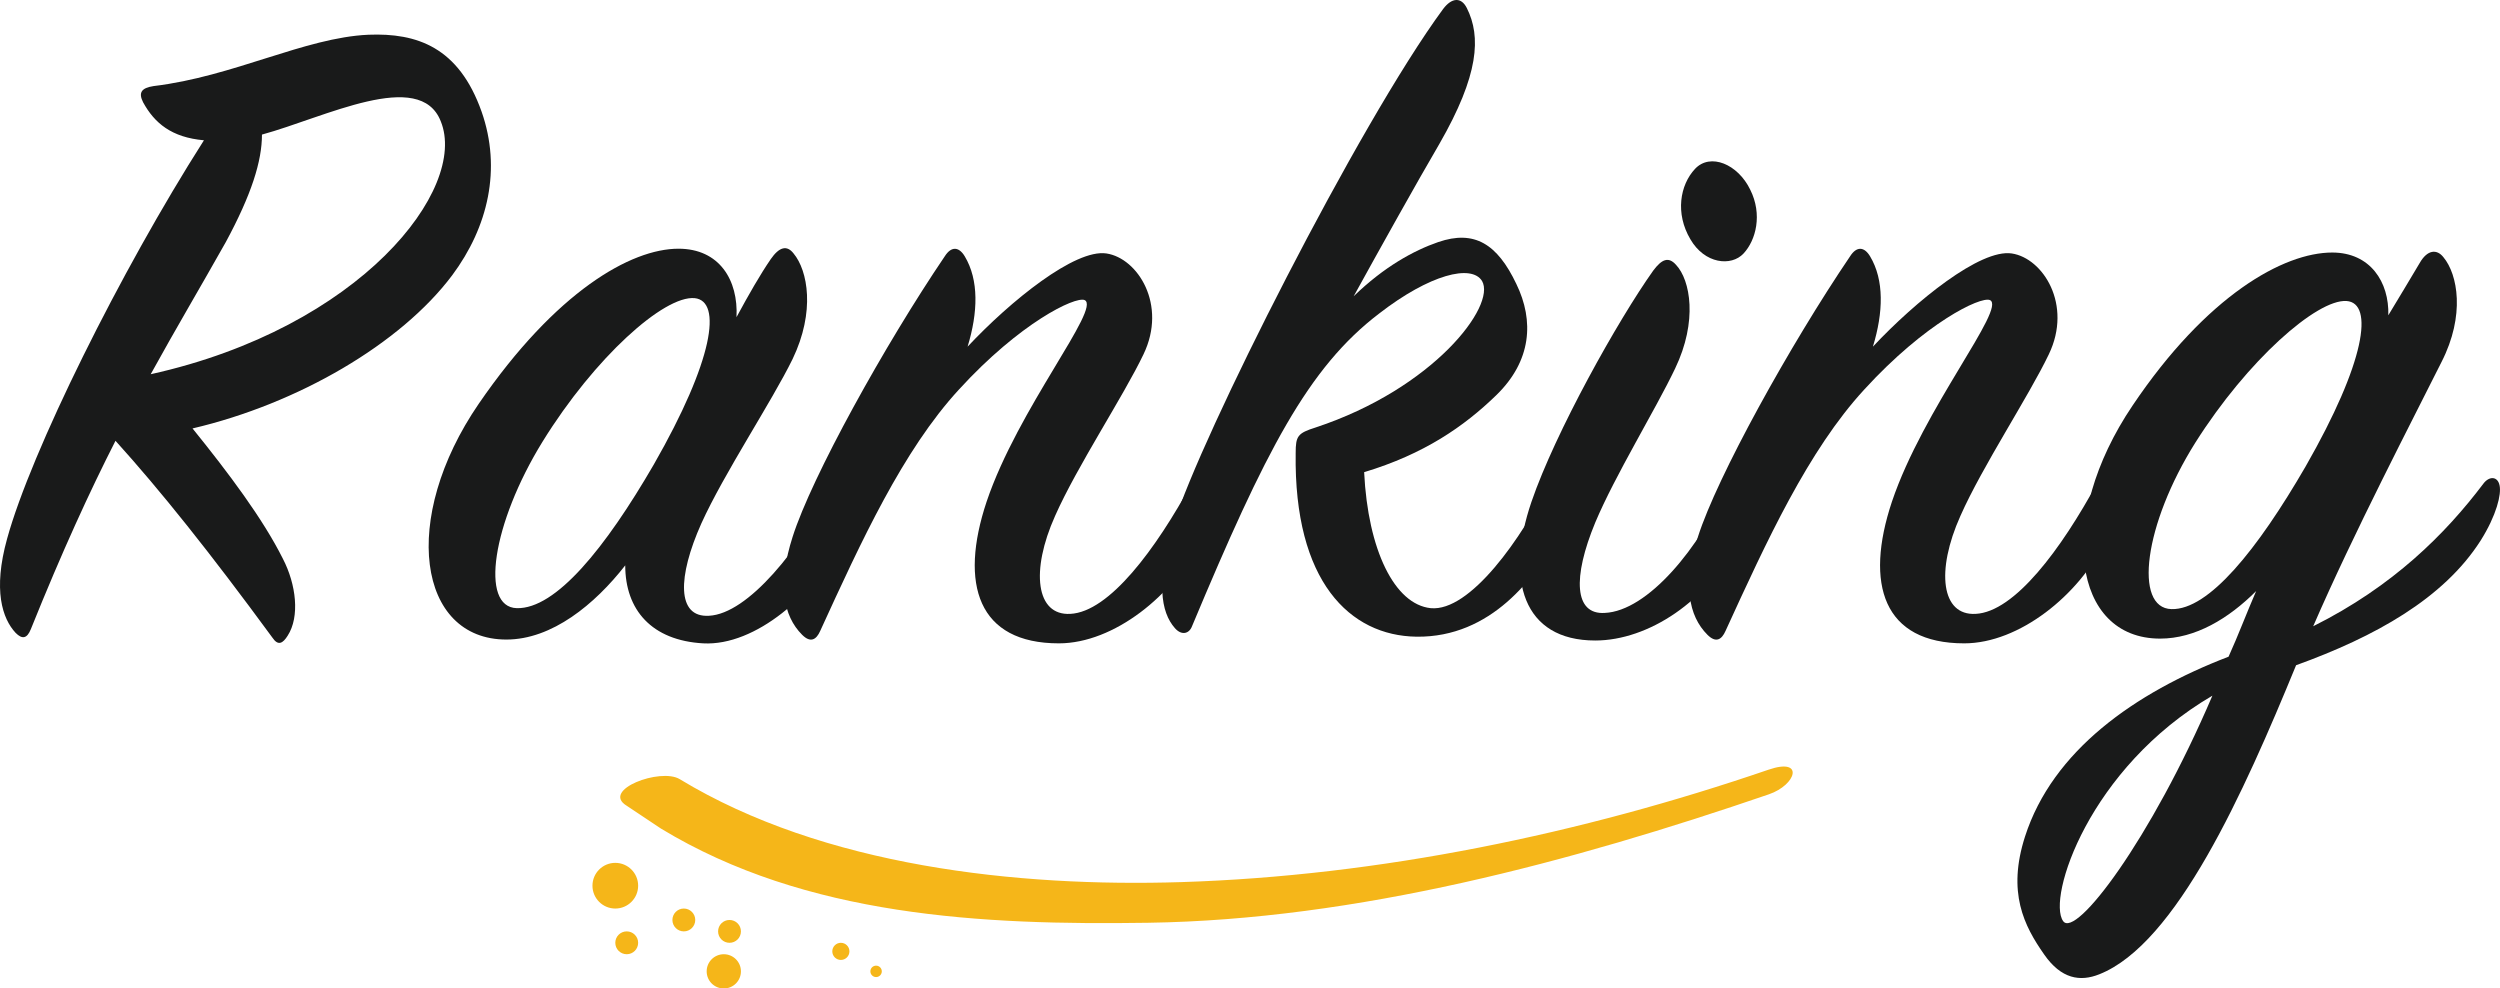
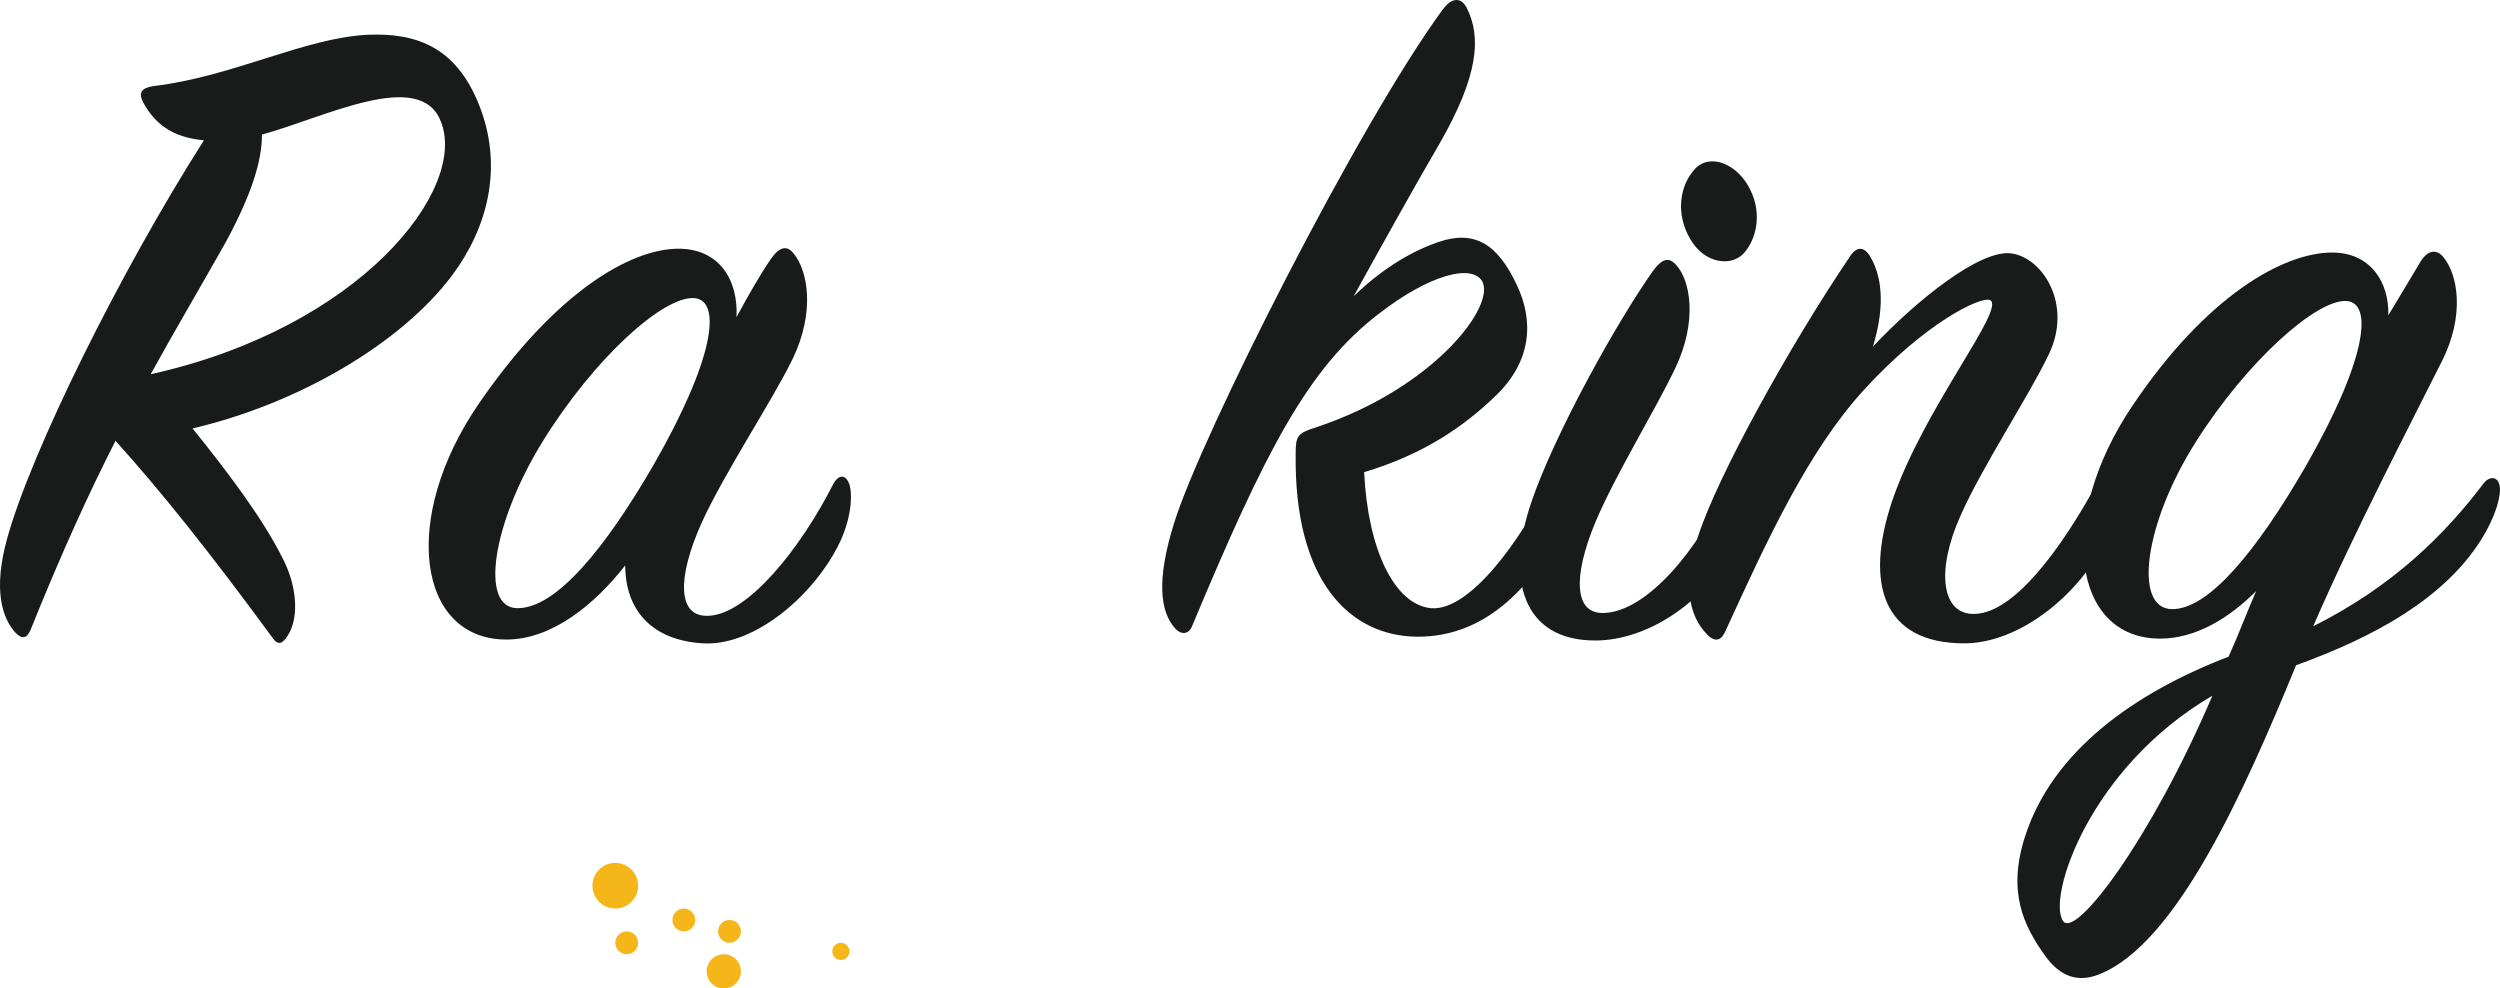
<svg xmlns="http://www.w3.org/2000/svg" width="218.897" height="86.551" overflow="visible">
  <g fill="#191A1A">
    <path d="M2.703 55.083c-.333.832-.75.916-1.332.333-1.166-1.249-1.999-3.747-.75-8.243 2.082-7.578 9.909-23.398 17.236-34.89-2.831-.25-4.33-1.499-5.329-3.33-.417-.833-.167-1.249.916-1.416 6.994-.833 13.239-4.246 18.818-4.496 4.247-.167 7.91 1.082 9.909 6.744 1.749 4.996.583 10.075-2.581 14.322-4.497 5.995-13.489 11.241-22.732 13.406 3.164 3.913 6.162 7.91 7.91 11.407 1.166 2.248 1.499 5.079.417 6.745-.417.666-.833.916-1.333.166-5.496-7.494-9.825-12.906-13.739-17.236-2.247 4.414-4.662 9.66-7.41 16.488zm17.07-33.89c-2.248 3.996-4.33 7.494-6.578 11.574 18.402-4.08 27.812-16.237 25.396-22.149-1.832-4.663-10.159-.333-15.654 1.166 0 2.331-.916 5.245-3.164 9.409zm47.712 1.498c.75-1.082 1.416-1.249 1.999-.499 1.248 1.499 1.915 5.079-.084 9.242-1.832 3.747-5.995 9.992-7.994 14.405-2.082 4.663-2.165 8.244.667 8.077 3.414-.166 7.993-5.829 10.908-11.574.416-.749.999-.833 1.332-.083.333.749.333 2.831-.749 5.162-2.165 4.58-7.411 9.16-11.991 8.91-4.497-.25-6.828-2.915-6.828-6.828-2.665 3.414-6.412 6.495-10.408 6.495-7.744 0-9.326-10.575-2.415-20.65 6.745-9.825 13.323-13.572 17.486-13.572 3.581 0 5.246 2.747 5.079 5.995 1.083-1.999 2.082-3.747 2.998-5.08zm-6.661 3.414c-2.665-.249-8.743 5.163-13.323 12.573-4.413 7.161-5.496 14.489-2.249 14.572 3.414.083 7.744-5.246 11.991-12.573 5.246-9.158 5.995-14.322 3.581-14.572z" />
-     <path d="M96.878 22.192c2.748.416 5.329 4.496 3.248 8.826-1.749 3.664-5.829 9.825-7.744 14.155-2.165 4.83-1.665 8.743 1.332 8.577 3.414-.167 7.494-5.663 10.658-11.491.417-.75.999-.75 1.416-.083.583.916.416 2.831-.75 5.245-2.248 4.663-7.494 8.91-12.323 8.91-7.078 0-8.743-5.163-6.328-12.407 2.748-8.16 10.075-16.986 8.576-17.652-.832-.333-5.662 1.998-10.991 7.827-4.913 5.329-8.576 13.322-12.157 21.149-.333.75-.832 1.083-1.582.333-1.665-1.665-2.165-4.413-.832-8.576 1.665-5.246 8.076-16.82 13.322-24.563.583-.916 1.249-.833 1.749 0 1.249 2.081 1.165 4.912.25 7.91 3.746-3.997 9.409-8.576 12.156-8.16z" />
    <path d="M125.938 21.193c3.164-1.083 5.162.166 6.828 3.663 1.582 3.248 1.332 6.745-1.749 9.742-2.831 2.748-6.328 5.163-11.574 6.745.333 6.828 2.665 11.574 5.829 11.907 3.414.333 7.993-6.078 10.491-11.241.5-.999 1.249-1.082 1.666-.083.416.999.249 2.997-1 5.079-1.998 3.497-5.828 8.826-12.406 8.743-5.829-.083-10.741-4.829-10.575-16.07 0-1.499.167-1.749 1.749-2.249 10.325-3.413 15.82-10.658 14.571-12.822-.916-1.499-4.579-.583-8.992 2.831-6.245 4.746-9.992 12.073-16.404 27.395-.25.666-.916.833-1.499.167-1.249-1.416-1.665-4.08-.083-9.16 2.332-7.577 16.154-34.972 23.564-45.047.75-1 1.582-1.083 2.082-.084 1.249 2.498 1.082 5.829-2.415 11.907-1.998 3.414-5.245 9.243-7.494 13.323 2.665-2.581 5.246-3.997 7.411-4.746z" />
-     <path d="M134.098 43.925c2.081-6.078 7.577-15.904 10.658-20.233.749-1 1.332-1.249 1.998-.5 1.249 1.332 1.915 4.913-.083 9.076-1.749 3.664-5.246 9.326-6.995 13.489-1.998 4.829-1.832 8.077.833 7.91 3.747-.166 8.327-5.662 10.825-11.407.416-.75.999-.666 1.332 0 .666 1.332.416 3.081-.583 5.162-2.498 5.163-7.744 8.66-12.407 8.66-6.328 0-7.91-5.329-5.578-12.157zm18.569-21.733c-1.083 1.166-3.414.916-4.663-1.249-1.332-2.248-.916-4.746.416-6.162 1.332-1.415 3.747-.416 4.83 1.832 1.082 2.165.499 4.413-.583 5.579z" />
+     <path d="M134.098 43.925c2.081-6.078 7.577-15.904 10.658-20.233.749-1 1.332-1.249 1.998-.5 1.249 1.332 1.915 4.913-.083 9.076-1.749 3.664-5.246 9.326-6.995 13.489-1.998 4.829-1.832 8.077.833 7.91 3.747-.166 8.327-5.662 10.825-11.407.416-.75.999-.666 1.332 0 .666 1.332.416 3.081-.583 5.162-2.498 5.163-7.744 8.66-12.407 8.66-6.328 0-7.91-5.329-5.578-12.157m18.569-21.733c-1.083 1.166-3.414.916-4.663-1.249-1.332-2.248-.916-4.746.416-6.162 1.332-1.415 3.747-.416 4.83 1.832 1.082 2.165.499 4.413-.583 5.579z" />
    <path d="M176.147 22.192c2.748.416 5.329 4.496 3.248 8.826-1.749 3.664-5.829 9.825-7.744 14.155-2.165 4.83-1.665 8.743 1.332 8.577 3.414-.167 7.494-5.663 10.658-11.491.417-.75.999-.75 1.416-.083.583.916.416 2.831-.75 5.245-2.248 4.663-7.494 8.91-12.323 8.91-7.078 0-8.743-5.163-6.328-12.407 2.748-8.16 10.075-16.986 8.576-17.652-.832-.333-5.662 1.998-10.991 7.827-4.913 5.329-8.576 13.322-12.157 21.149-.333.75-.832 1.083-1.582.333-1.665-1.665-2.165-4.413-.832-8.576 1.665-5.246 8.076-16.82 13.322-24.563.583-.916 1.249-.833 1.749 0 1.249 2.081 1.165 4.912.249 7.91 3.747-3.997 9.41-8.576 12.157-8.16z" />
    <path d="M201.043 58.247c-4.58 11.157-10.492 24.397-17.236 27.062-1.666.666-3.331.417-4.83-1.748-1.748-2.498-3.247-5.413-1.665-10.325 2.415-7.494 9.576-12.573 17.819-15.737.833-1.832 1.582-3.831 2.415-5.746-2.415 2.415-5.329 4.163-8.41 4.163-7.661 0-9.16-10.408-2.415-20.4 6.495-9.658 13.239-13.405 17.486-13.405 3.33 0 4.996 2.581 4.912 5.495 1-1.665 1.916-3.164 2.748-4.579.666-1.166 1.499-1.249 2.082-.5 1.249 1.499 1.915 5.079-.167 9.159-2.498 4.996-7.743 15.071-11.241 23.148 6.995-3.497 11.574-8.077 14.905-12.49.5-.666 1.249-.666 1.416.167.166.749-.25 2.581-1.666 4.829-3.246 5.078-9.241 8.409-16.153 10.907zm-20.4 22.399c1.082 1.582 7.66-7.077 13.072-19.734-10.824 6.328-14.488 17.735-13.072 19.734zm24.814-54.291c-2.581-.166-8.66 5.163-13.239 12.407-4.497 7.161-5.413 14.488-2.082 14.571 3.247.083 7.494-5.162 11.74-12.49 5.246-9.158 5.995-14.321 3.581-14.488z" />
  </g>
  <g fill="#F5B619">
-     <path d="M57.875 72.551c12.715 7.713 28.173 8.463 42.641 8.246 18.259-.273 37.092-5.329 54.359-11.246 2.427-.832 3.134-3.24-.019-2.16-16.398 5.619-34.099 9.301-51.421 9.845-14.33.449-31.319-1.371-43.919-9.014-1.678-1.019-6.931.94-4.641 2.329l3 2z" />
    <circle cx="63.375" cy="85.051" r="1.5" />
    <circle cx="53.875" cy="77.551" r="2" />
    <circle cx="59.875" cy="80.551" r="1" />
    <circle cx="73.625" cy="83.301" r=".75" />
-     <circle cx="76.709" cy="85.051" r=".5" />
    <circle cx="63.875" cy="81.551" r="1" />
    <circle cx="54.875" cy="82.551" r="1" />
  </g>
</svg>